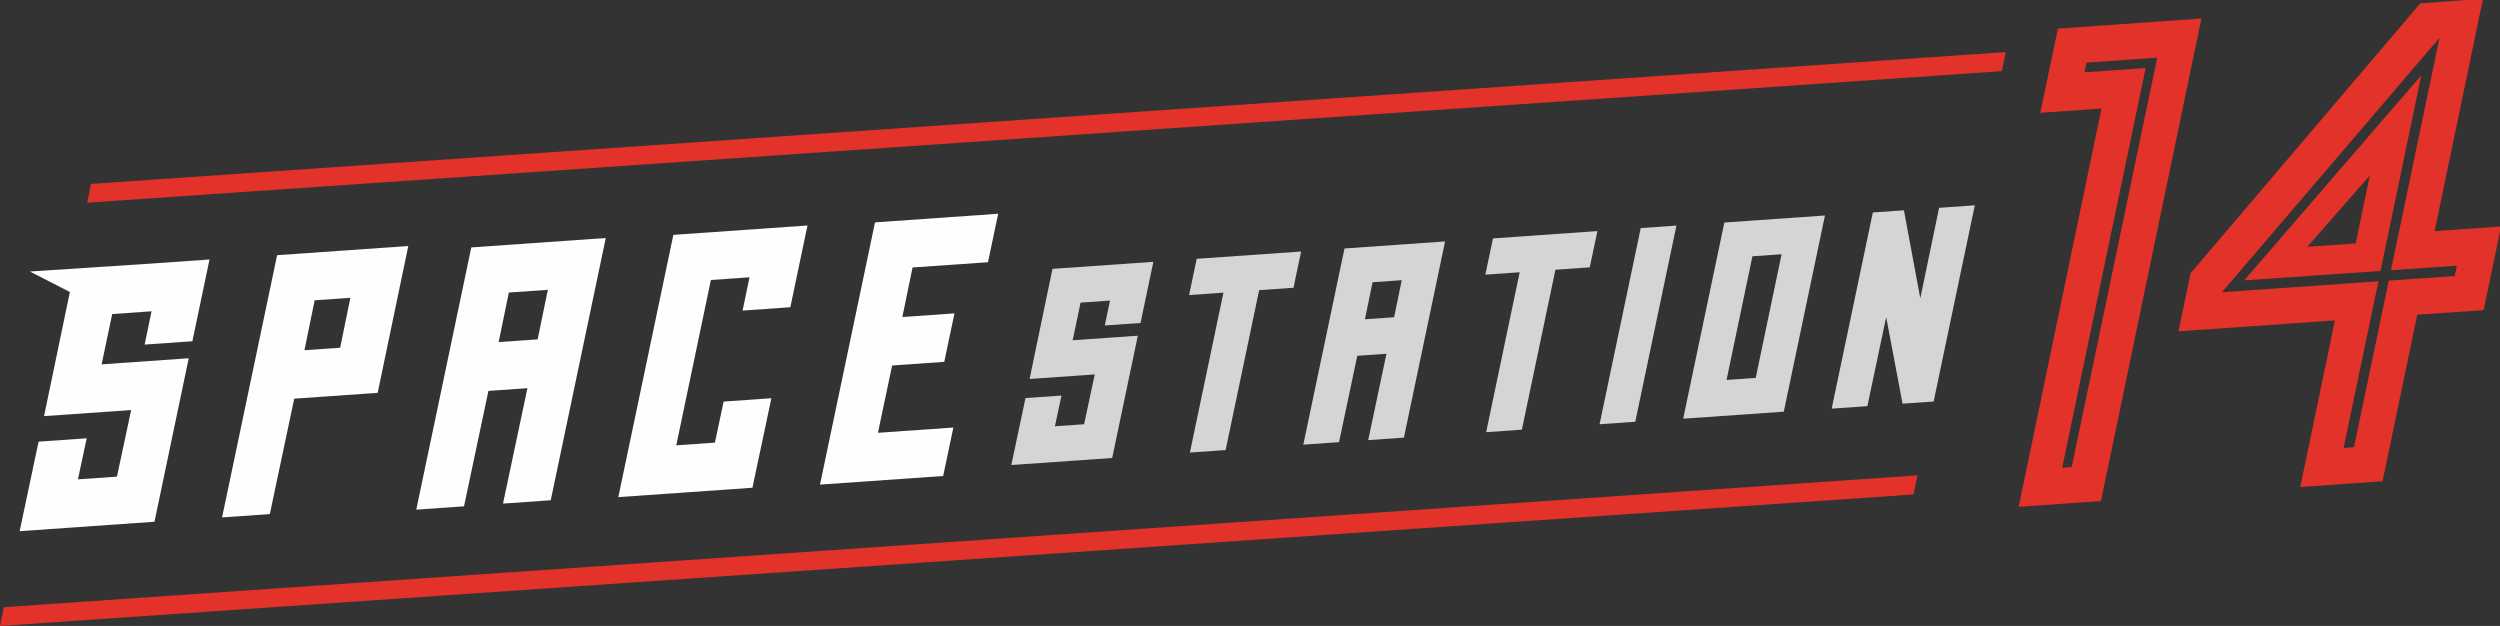
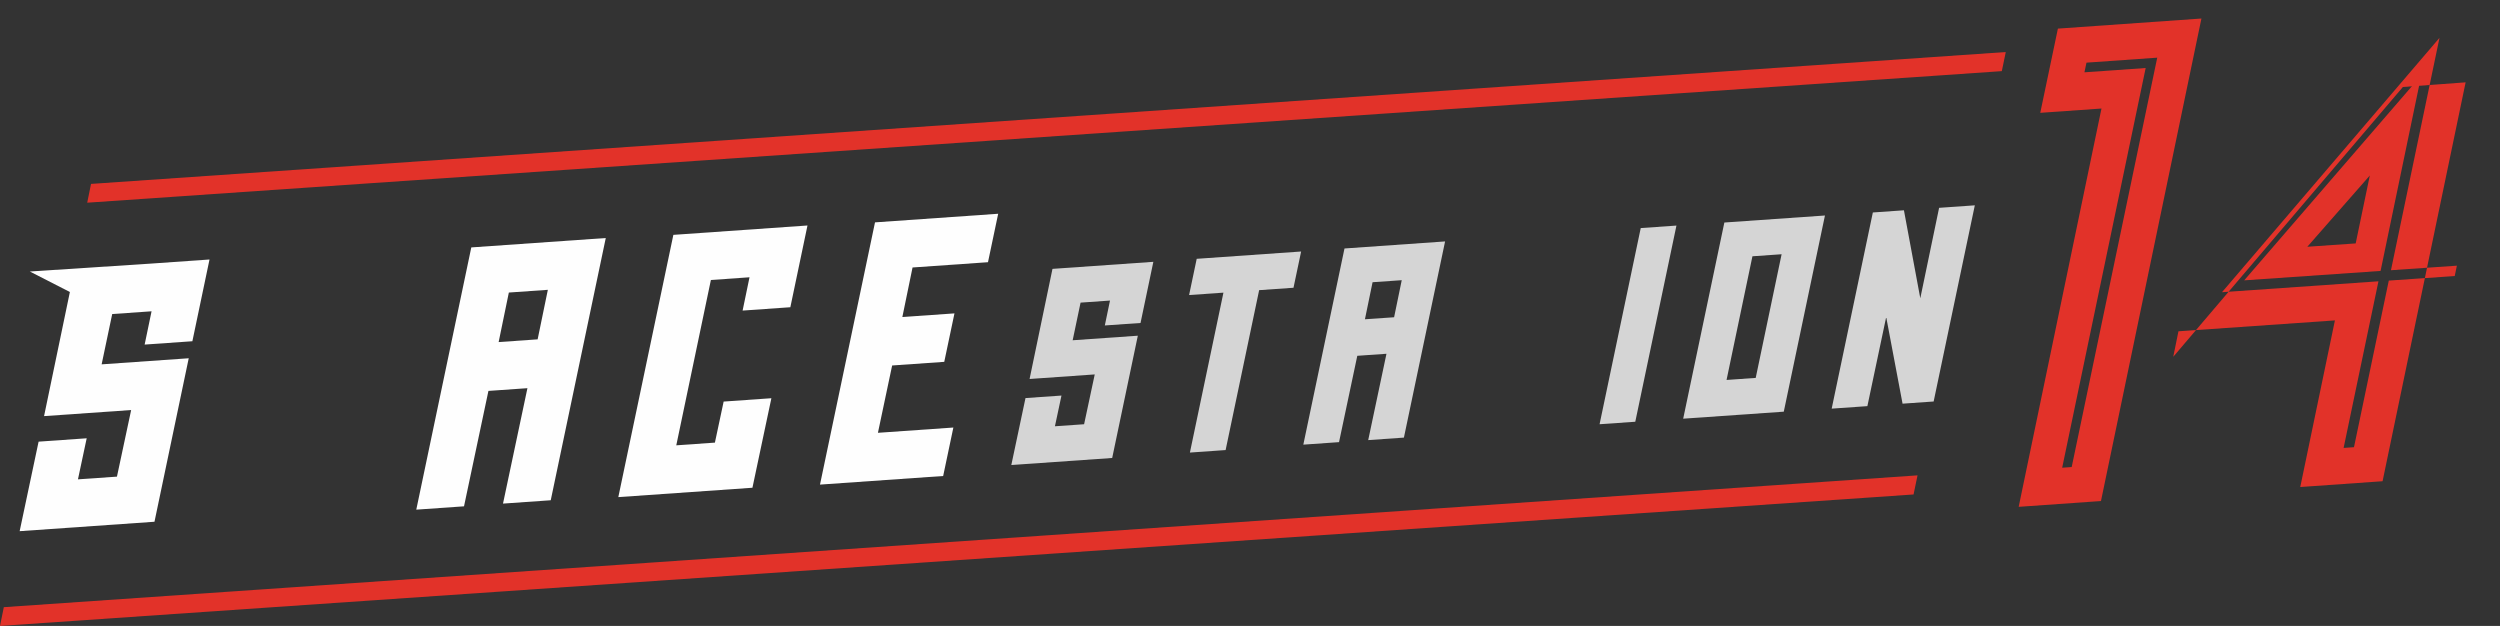
<svg xmlns="http://www.w3.org/2000/svg" xmlns:ns1="http://sodipodi.sourceforge.net/DTD/sodipodi-0.dtd" xmlns:ns2="http://www.inkscape.org/namespaces/inkscape" width="179.126mm" height="44.849mm" viewBox="0 0 179.126 44.849" version="1.1" id="svg3852" ns1:docname="logo-long.svg" ns2:version="0.92.4 5da689c313, 2019-01-14">
  <rect x="0" y="0" width="179.126" height="44.849" fill="#333333" stroke="none" />
  <defs id="defs3846" />
  <g ns2:label="Layer 1" ns2:groupmode="layer" id="layer1" transform="translate(-68.207,-168.965)">
    <g transform="translate(5.292,22.631)" id="g2559">
      <g id="g4470" transform="matrix(0.986,0,0,0.986,74.366,-0.144)">
        <path d="m 71.07,172.953 -4.735,0.331 0.574,-2.735 2.139,-0.15 -0.376,1.809 2.595,-0.181 0.931,-4.443 -7.33,0.512 -1.664,8.001 4.735,-0.331 -0.773,3.62 -2.12,0.148 0.476,-2.232 -2.615,0.182 -1.03,4.866 7.33,-0.512 z" style="fill:#d5d5d5;fill-opacity:1;fill-rule:nonzero;stroke:none;stroke-width:0.348" id="path172" ns2:connector-curvature="0" />
        <path d="m 74.795,169.998 2.496,-0.174 -2.437,11.621 2.595,-0.182 2.437,-11.621 2.496,-0.174 0.555,-2.634 -7.588,0.531 z" style="fill:#d5d5d5;fill-opacity:1;fill-rule:nonzero;stroke:none;stroke-width:0.348" id="path176" ns2:connector-curvature="0" />
        <path d="m 87.573,171.759 0.555,-2.693 2.12,-0.148 -0.555,2.694 z m 2.833,8.598 2.992,-14.255 -7.31,0.512 -2.992,14.255 2.595,-0.182 1.327,-6.274 2.12,-0.148 -1.327,6.274 z" style="fill:#d5d5d5;fill-opacity:1;fill-rule:nonzero;stroke:none;stroke-width:0.348" id="path180" ns2:connector-curvature="0" />
-         <path d="m 98.978,179.781 2.437,-11.621 2.496,-0.175 0.555,-2.634 -7.588,0.531 -0.555,2.634 2.496,-0.174 -2.437,11.621 z" style="fill:#d5d5d5;fill-opacity:1;fill-rule:nonzero;stroke:none;stroke-width:0.348" id="path184" ns2:connector-curvature="0" />
        <path d="m 104.624,179.386 2.595,-0.181 2.991,-14.255 -2.595,0.182 z" style="fill:#d5d5d5;fill-opacity:1;fill-rule:nonzero;stroke:none;stroke-width:0.348" id="path188" ns2:connector-curvature="0" />
        <path d="m 115.732,167.181 2.12,-0.148 -1.882,8.987 -2.119,0.148 z m -5.032,11.802 7.31,-0.51 2.992,-14.255 -7.31,0.51 z" style="fill:#d5d5d5;fill-opacity:1;fill-rule:nonzero;stroke:none;stroke-width:0.348" id="path192" ns2:connector-curvature="0" />
        <path d="m 124.085,178.071 1.367,-6.475 1.189,6.296 2.259,-0.158 2.992,-14.255 -2.595,0.182 -1.367,6.574 -1.189,-6.395 -2.259,0.158 -2.991,14.255 z" style="fill:#d5d5d5;fill-opacity:1;fill-rule:nonzero;stroke:none;stroke-width:0.348" id="path196" ns2:connector-curvature="0" ns1:nodetypes="ccccccccccc" />
      </g>
      <g id="g4477" transform="matrix(0.986,0,0,0.986,-0.064,21.542)">
-         <path d="m 88.592,151.832 -2.595,0.181 0.742,-3.627 2.595,-0.182 z m -4.582,-6.724 -3.999,19.056 3.469,-0.242 1.774,-8.388 6.064,-0.423 2.225,-10.67 z" style="fill:#fefefe;fill-opacity:1;fill-rule:nonzero;stroke:none;stroke-width:0.348" id="path156" ns2:connector-curvature="0" />
        <path d="m 100.85,147.822 2.834,-0.198 -0.742,3.6 -2.834,0.198 z m -6.727,15.777 3.469,-0.242 1.774,-8.387 2.834,-0.198 -1.775,8.387 3.469,-0.243 3.999,-19.056 -9.772,0.683 z" style="fill:#fefefe;fill-opacity:1;fill-rule:nonzero;stroke:none;stroke-width:0.348" id="path160" ns2:connector-curvature="0" />
        <path d="m 108.805,162.688 9.746,-0.681 1.377,-6.505 -3.469,0.243 -0.635,2.983 -2.807,0.197 2.515,-12.014 2.807,-0.198 -0.502,2.42 3.469,-0.243 1.245,-5.94 -9.746,0.681 z" style="fill:#fefefe;fill-opacity:1;fill-rule:nonzero;stroke:none;stroke-width:0.348" id="path164" ns2:connector-curvature="0" />
        <path d="m 135.668,145.618 0.741,-3.521 -8.951,0.626 -3.998,19.056 8.951,-0.626 0.741,-3.521 -5.482,0.383 1.033,-4.892 3.787,-0.265 0.742,-3.521 -3.787,0.265 0.741,-3.601 z" style="fill:#fefefe;fill-opacity:1;fill-rule:nonzero;stroke:none;stroke-width:0.348" id="path168" ns2:connector-curvature="0" />
        <path d="m 66.678,158.658 -1.377,6.505 9.798,-0.685 2.489,-11.88 -6.329,0.442 0.768,-3.655 2.86,-0.2 -0.503,2.419 3.469,-0.243 1.245,-5.94 -4.328,0.303 -8.729,0.57 2.91,1.489 -1.876,9.019 6.329,-0.442 -1.032,4.84 -2.834,0.197 0.635,-2.984 z" style="fill:#fefefe;fill-opacity:1;fill-rule:nonzero;stroke:none;stroke-width:0.348" id="path200" ns2:connector-curvature="0" ns1:nodetypes="ccccccccccccccccccc" />
      </g>
      <path ns2:connector-curvature="0" id="path204" style="fill:#e23229;fill-opacity:1;fill-rule:nonzero;stroke:none;stroke-width:0.343" d="m 69.437,159.511 -0.273,1.346 137.181,-9.426 0.285,-1.369 z" ns1:nodetypes="ccccc" />
      <path ns2:connector-curvature="0" id="path208" style="fill:#e23229;fill-opacity:1;fill-rule:nonzero;stroke:none;stroke-width:0.343" d="m 62.915,191.183 137.107,-9.421 0.285,-1.369 -137.118,9.444 z" ns1:nodetypes="ccccc" />
      <g id="g4517" transform="matrix(1,-0.069,-0.208,1,33.596,18.745)">
        <path d="m 209.29,147.211 0.002,-0.692 5.068,-0.007 -0.028,29.33 -0.682,8.3e-4 0.026,-28.637 z m 7.684,31.249 0.007,-34.572 -10.281,0.013 -0.009,6.034 4.385,-0.006 0.003,28.539 z" style="fill:#e23229;fill-opacity:1;fill-rule:nonzero;stroke:none;stroke-width:0.345" id="path148" ns2:connector-curvature="0" />
-         <path d="m 234.579,146.485 -0.015,16.65 4.723,-1e-5 3.7e-4,0.743 h -4.724 l -0.011,11.937 -0.743,2.6e-4 0.013,-11.937 -11.209,0.007 z m -14.539,20.024 11.209,-0.007 v 11.938 l 5.896,-0.008 0.002,-11.931 h 4.758 l 1e-5,-5.992 h -4.757 l 0.003,-16.649 -4.49,0.023 -12.614,18.462 z" style="fill:#e23229;fill-opacity:1;fill-rule:nonzero;stroke:none;stroke-width:0.345" id="path152" ns2:connector-curvature="0" ns1:nodetypes="cccccccccccccccccccccc" />
+         <path d="m 234.579,146.485 -0.015,16.65 4.723,-1e-5 3.7e-4,0.743 h -4.724 l -0.011,11.937 -0.743,2.6e-4 0.013,-11.937 -11.209,0.007 z m -14.539,20.024 11.209,-0.007 v 11.938 l 5.896,-0.008 0.002,-11.931 h 4.758 h -4.757 l 0.003,-16.649 -4.49,0.023 -12.614,18.462 z" style="fill:#e23229;fill-opacity:1;fill-rule:nonzero;stroke:none;stroke-width:0.345" id="path152" ns2:connector-curvature="0" ns1:nodetypes="cccccccccccccccccccccc" />
        <path style="fill:#e23229;fill-opacity:1;stroke:none;stroke-width:0.261px;stroke-linecap:butt;stroke-linejoin:miter;stroke-opacity:1" d="m 233.821,149.123 -9.772,14.012 h 9.772 z m -2.226,7.021 1e-5,4.866 h -3.465 z" id="path1772" ns2:connector-curvature="0" ns1:nodetypes="cccccccc" />
      </g>
    </g>
  </g>
</svg>